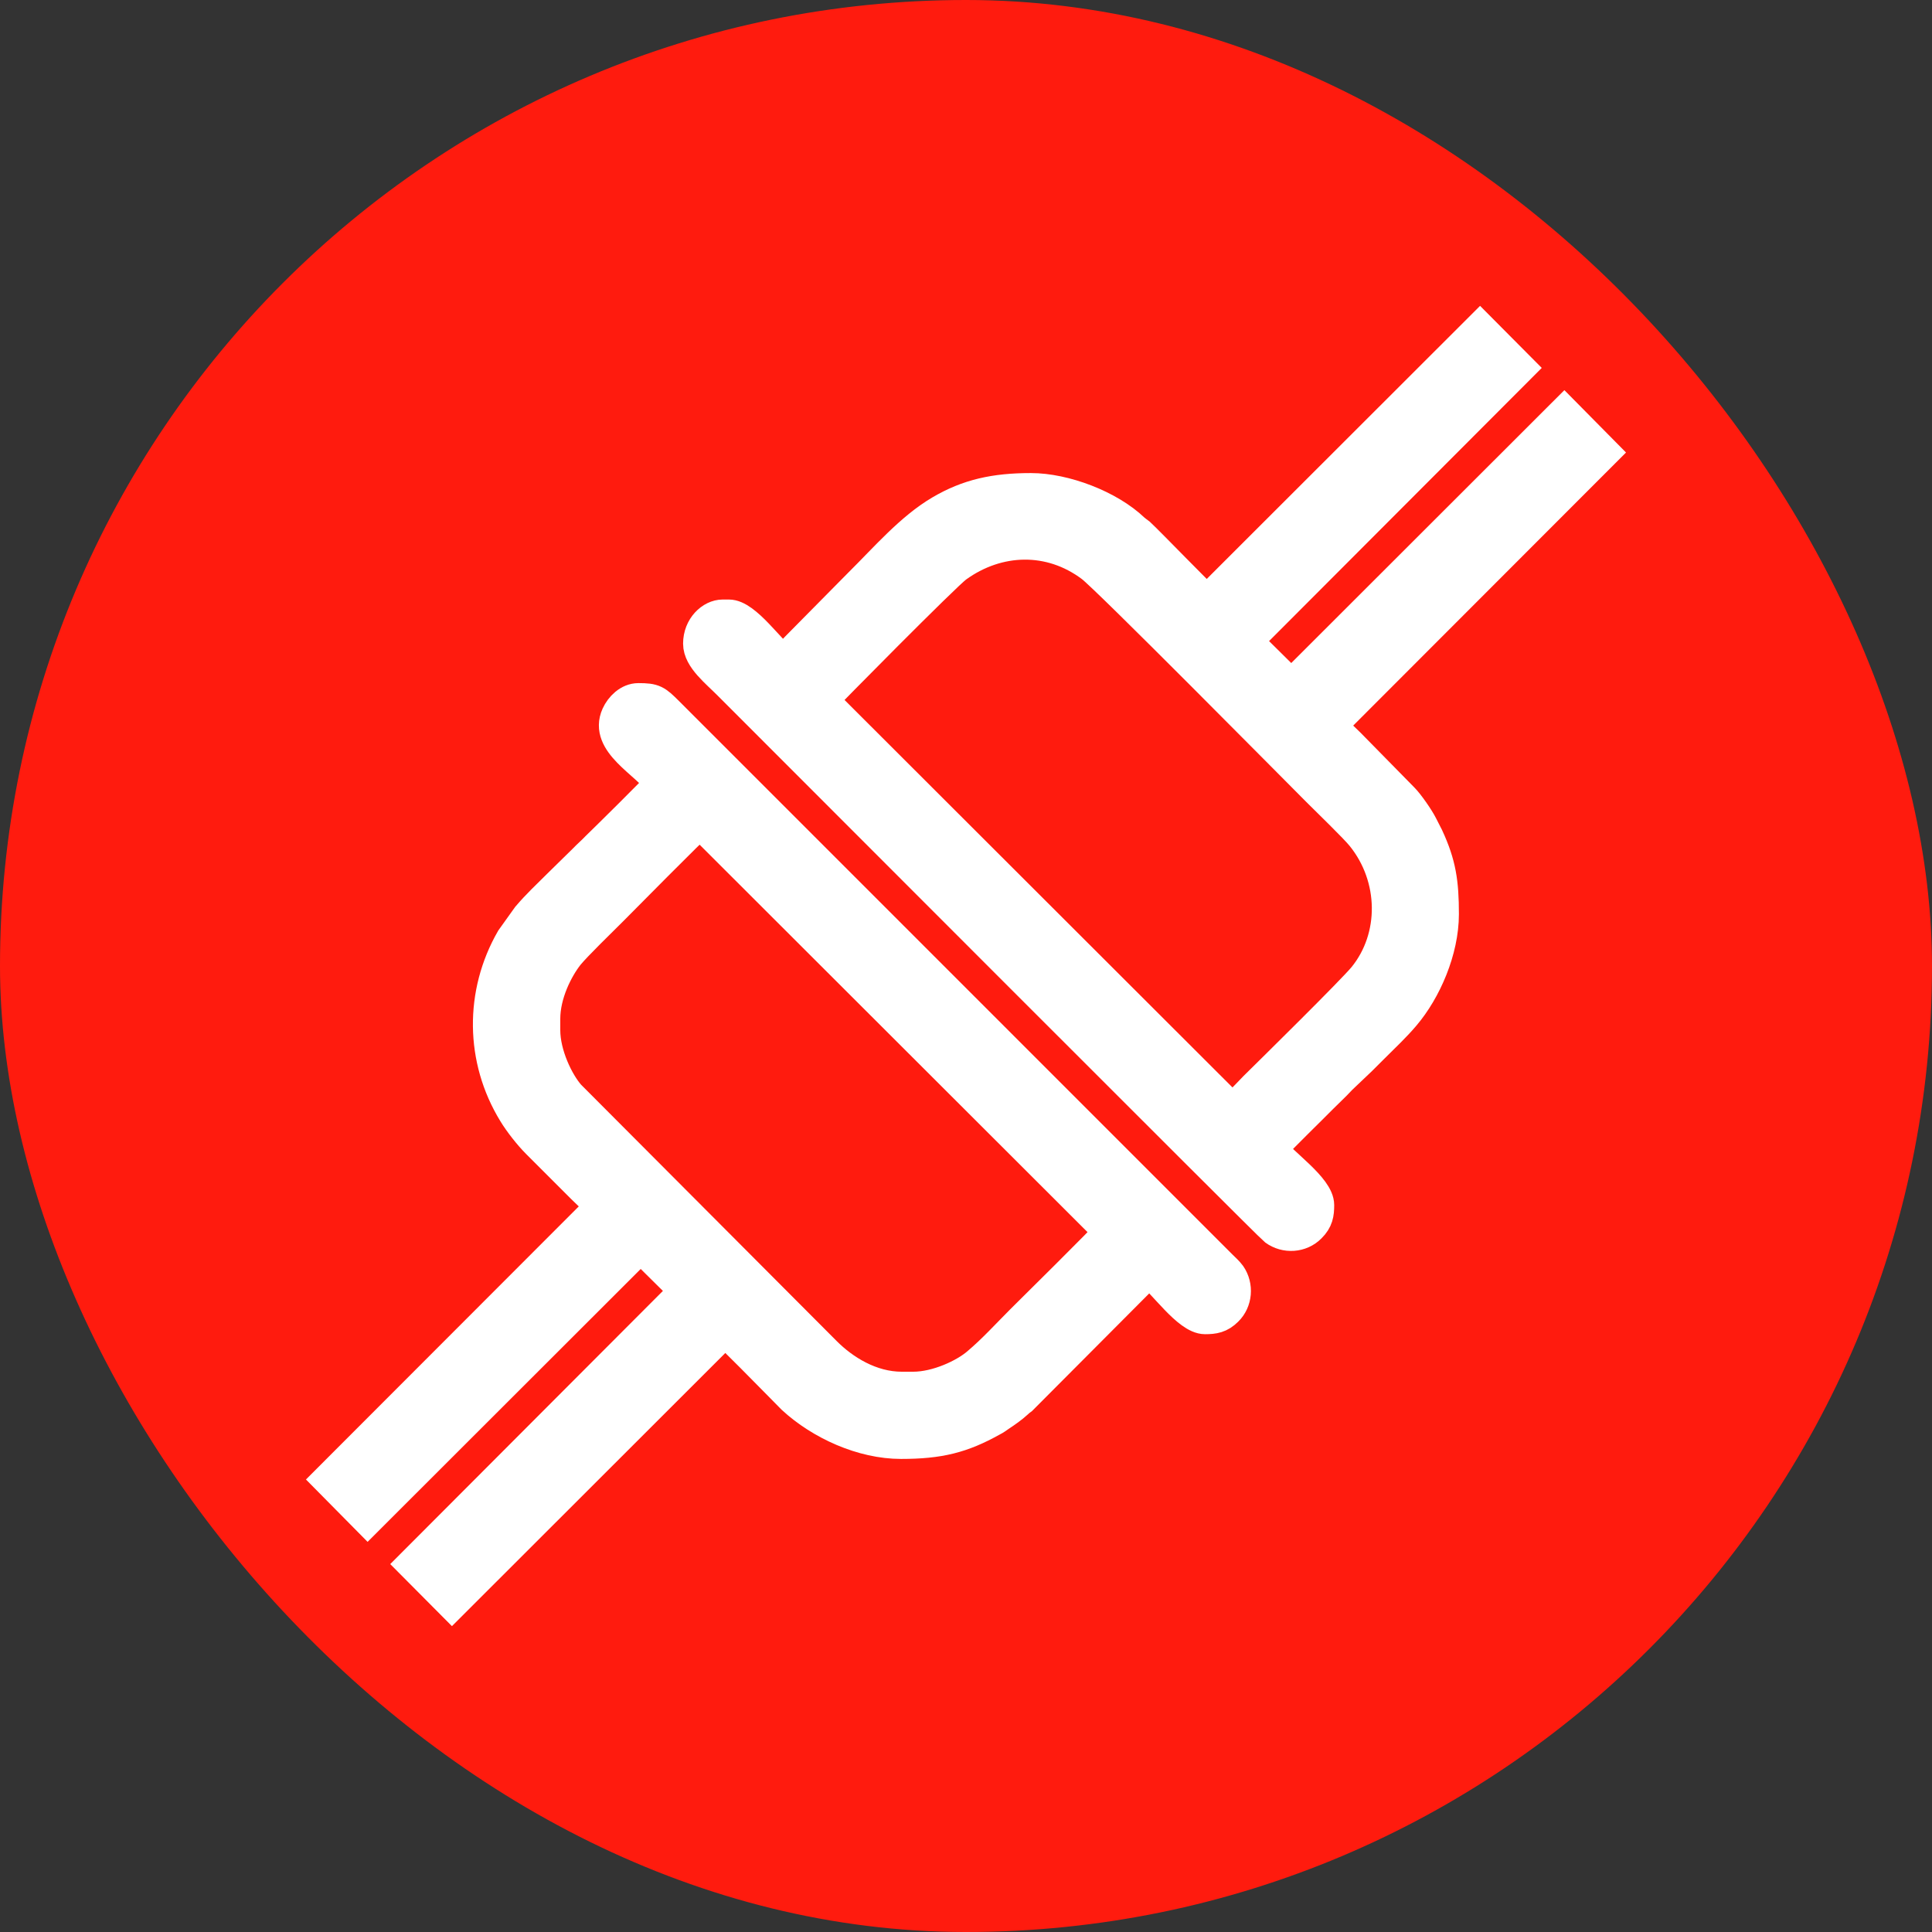
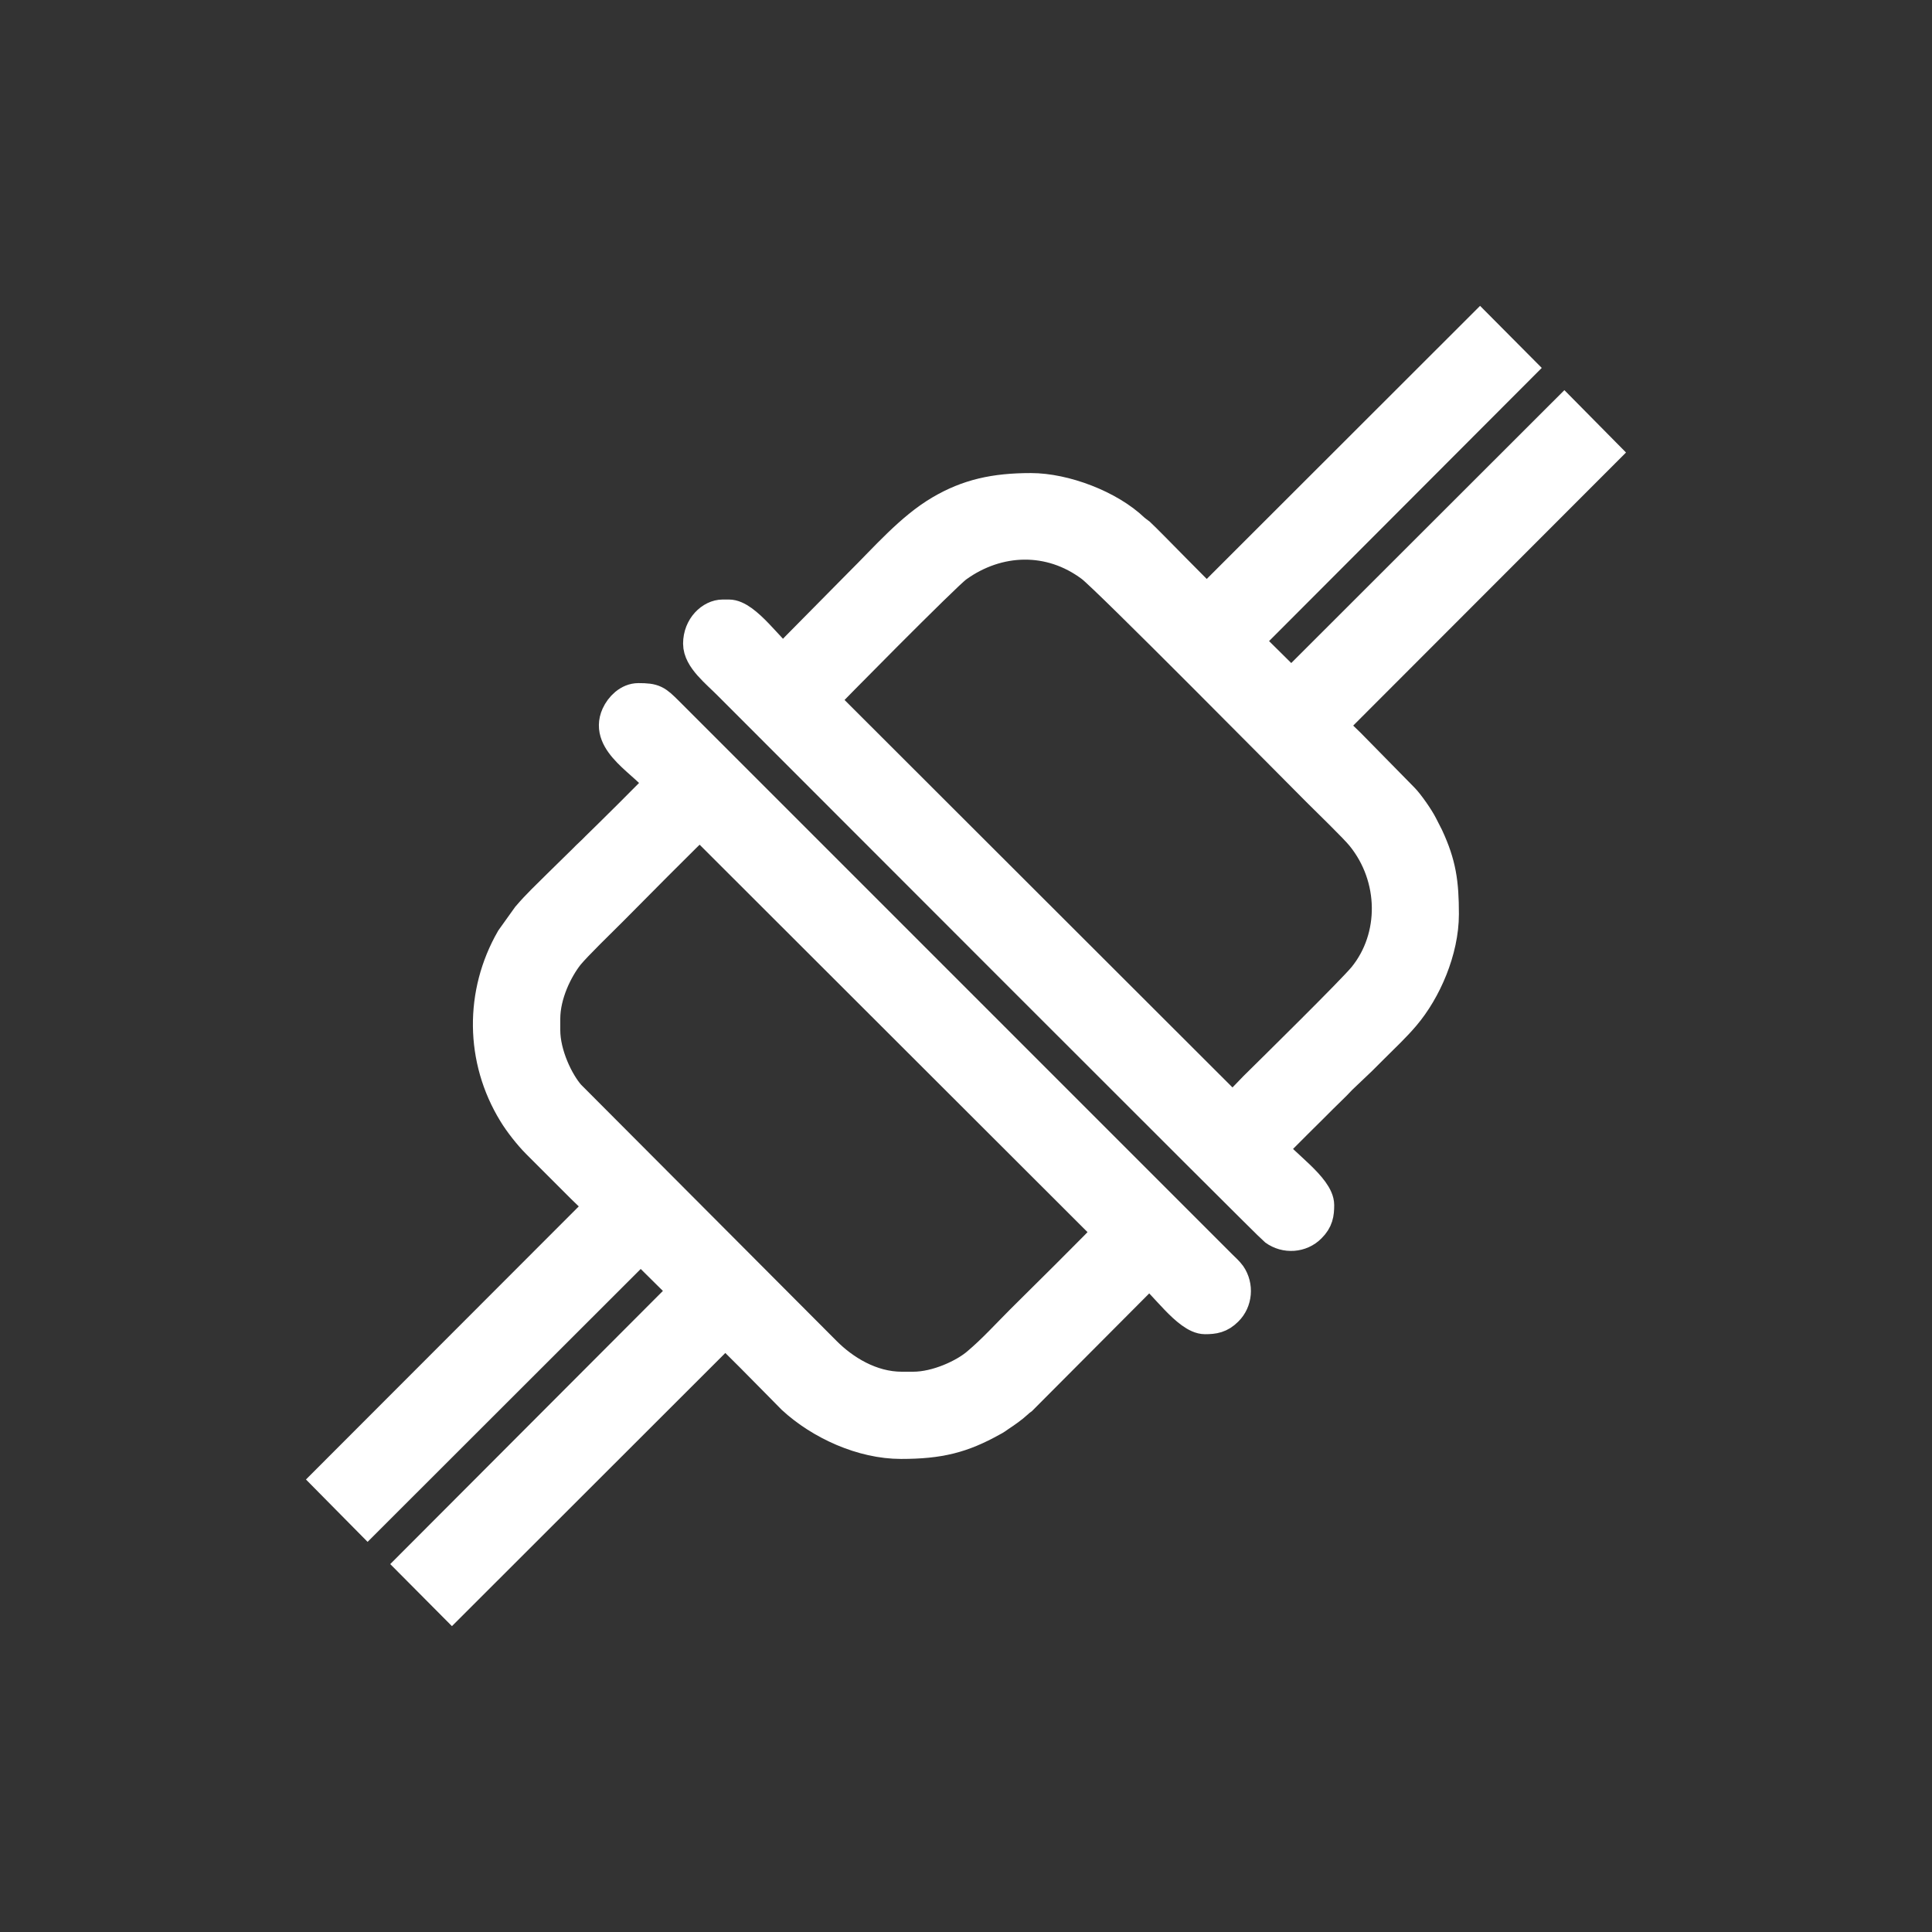
<svg xmlns="http://www.w3.org/2000/svg" width="64" height="64" viewBox="0 0 64 64" fill="none">
  <rect x="0" y="0" width="64" height="64" fill="#333333" stroke="none" />
-   <rect width="64" height="64" rx="32" fill="#FF1B0E" />
  <path fill-rule="evenodd" clip-rule="evenodd" d="M18.06 34.128V33.75C18.06 32.937 18.479 32.107 18.841 31.647C19.095 31.335 19.941 30.513 20.278 30.177C20.483 29.971 23.038 27.384 23.186 27.285L36.723 40.806C36.616 40.962 34.029 43.517 33.823 43.722C33.339 44.206 32.895 44.699 32.37 45.143C31.942 45.513 31.039 45.94 30.25 45.94H29.872C28.854 45.94 27.958 45.373 27.367 44.782L18.882 36.272C18.504 35.844 18.06 34.924 18.06 34.128ZM21.847 25.946C21.757 26.078 19.991 27.819 19.752 28.049C19.613 28.197 19.465 28.32 19.325 28.468L18.479 29.298C18.101 29.675 17.797 29.955 17.461 30.349L16.927 31.096C15.892 32.895 15.908 35.097 17.001 36.879C17.189 37.191 17.518 37.61 17.781 37.873L19.276 39.368C19.424 39.516 19.769 39.828 19.867 39.976L10.84 49.012L12.179 50.367L21.223 41.331L22.668 42.761L13.633 51.813L14.972 53.16L24.016 44.124C24.155 44.215 25.568 45.66 25.806 45.899L26.242 46.342C27.17 47.197 28.558 47.829 29.848 47.829C31.121 47.829 31.877 47.64 32.879 47.081C32.977 47.032 33.043 46.983 33.125 46.925C33.347 46.778 33.536 46.646 33.725 46.474C33.782 46.416 33.791 46.416 33.856 46.367L38.054 42.153C38.506 42.457 39.327 43.697 39.918 43.697C40.214 43.697 40.428 43.664 40.666 43.426C40.986 43.114 41.027 42.596 40.773 42.227C40.682 42.104 40.584 42.022 40.477 41.915L22.143 23.58C21.748 23.186 21.674 23.129 21.149 23.129C20.812 23.129 20.541 23.408 20.418 23.679C19.991 24.624 21.403 25.289 21.847 25.946Z" fill="white" stroke="white" />
  <path fill-rule="evenodd" clip-rule="evenodd" d="M27.276 23.194C27.342 23.104 31.367 19.03 31.712 18.791C33.067 17.814 34.784 17.765 36.139 18.783C36.64 19.153 42.867 25.453 43.631 26.217C43.951 26.538 44.879 27.433 45.101 27.712C46.202 29.076 46.227 31.039 45.159 32.353C44.764 32.83 42.152 35.401 41.553 35.992C41.372 36.173 40.986 36.6 40.813 36.715L27.276 23.194ZM39.984 19.876C39.811 19.753 38.144 18.019 37.758 17.658C37.684 17.6 37.651 17.584 37.577 17.518C36.755 16.73 35.269 16.171 34.151 16.171C32.944 16.171 32.057 16.368 31.137 16.91C30.159 17.485 29.313 18.471 28.467 19.309L26.373 21.428C26.258 21.552 26.069 21.757 25.945 21.847C25.51 21.552 24.721 20.36 24.146 20.36H23.941C23.555 20.36 23.128 20.755 23.128 21.322C23.128 21.831 23.728 22.283 24.163 22.726C25.995 24.558 42.045 40.633 42.21 40.757C42.579 41.028 43.105 40.995 43.425 40.666C43.664 40.428 43.697 40.214 43.697 39.919C43.697 39.327 42.464 38.514 42.152 38.054C42.234 37.931 43.68 36.518 43.82 36.37C43.968 36.222 44.099 36.099 44.247 35.951C44.321 35.877 44.37 35.82 44.444 35.746L45.101 35.121C45.249 34.974 45.372 34.85 45.52 34.703C45.873 34.349 46.227 34.021 46.539 33.651C47.245 32.822 47.828 31.491 47.828 30.283C47.828 29.232 47.738 28.616 47.319 27.712L47.122 27.326C47.007 27.096 46.67 26.611 46.498 26.439L44.723 24.632C44.575 24.484 44.23 24.172 44.132 24.024L53.159 14.988L51.82 13.633L42.776 22.669L41.331 21.239L50.367 12.187L49.028 10.84L39.984 19.876Z" fill="white" stroke="white" />
</svg>